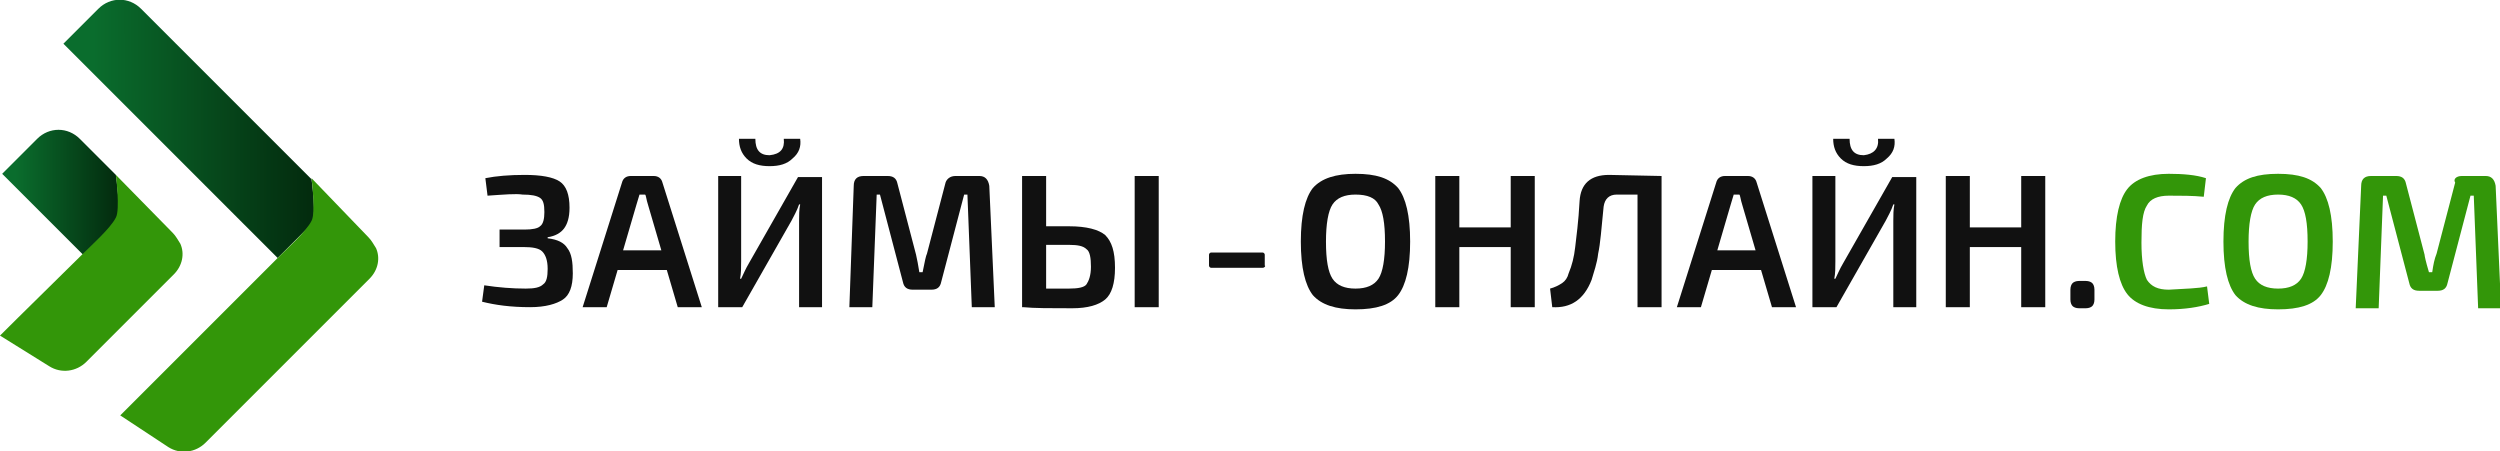
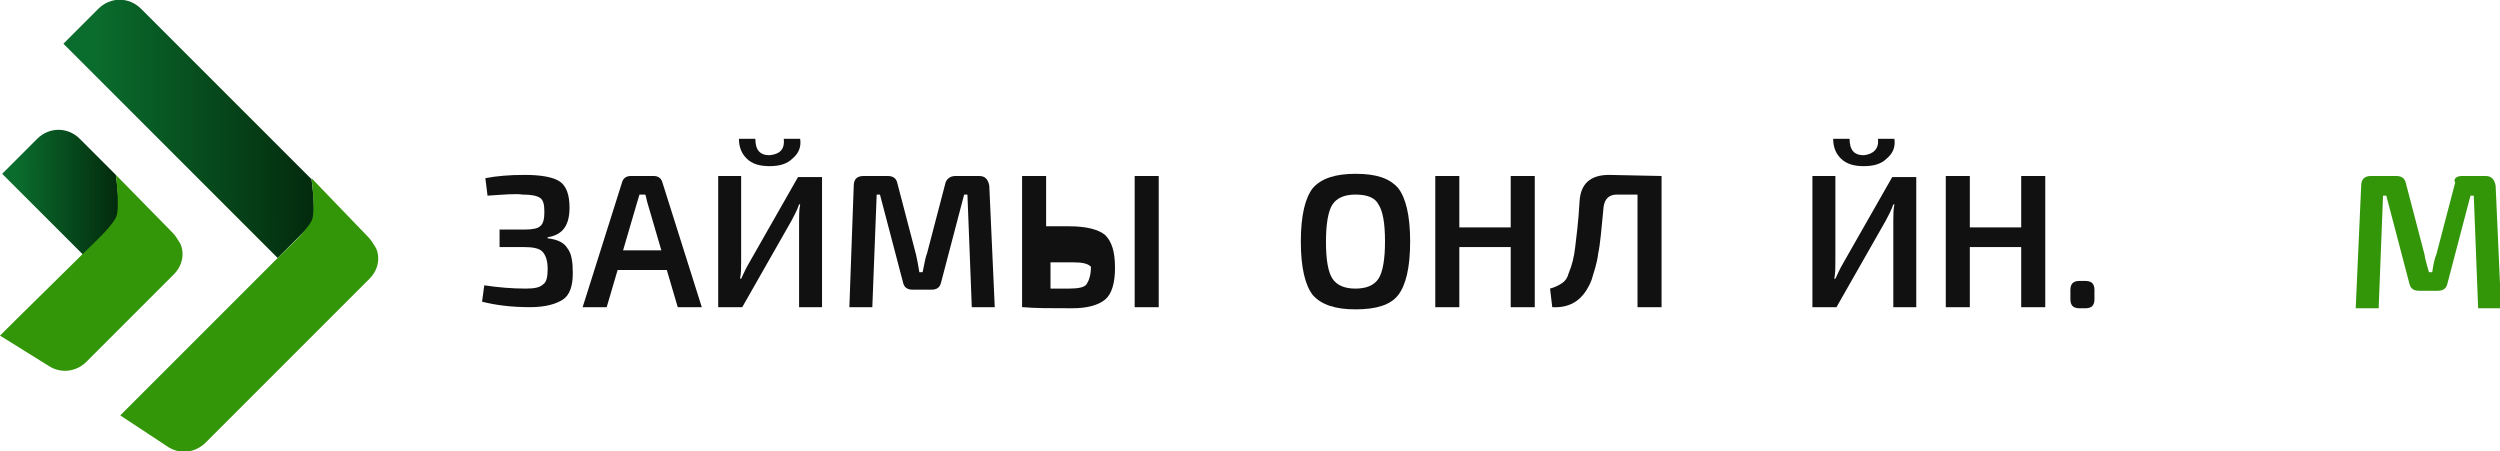
<svg xmlns="http://www.w3.org/2000/svg" version="1.1" id="Слой_1" x="0px" y="0px" viewBox="0 0 228.7 41.3" style="enable-background:new 0 0 228.7 41.3;" xml:space="preserve">
  <style type="text/css">
	.st0{fill:url(#SVGID_1_);}
	.st1{fill:#339609;}
	.st2{fill:url(#SVGID_00000104692116115668005690000013609958510791139760_);}
	.st3{fill:#111111;}
</style>
  <linearGradient id="SVGID_1_" gradientUnits="userSpaceOnUse" x1="7.432" y1="808.563" x2="36.13" y2="808.563" gradientTransform="matrix(1.001 1.300000e-03 1.300000e-03 1.001 3.503907e-02 -797.849)">
    <stop offset="0" style="stop-color:#0A6D2D" />
    <stop offset="1" style="stop-color:#000E00" />
  </linearGradient>
  <path class="st0" d="M28.5,16.4L12.9,0.8c-1.1-1.1-2.8-1.1-3.9,0L5.8,4l19.6,19.6c1.2-1.2,2.3-2.3,3.1-3.1  C29,20,28.5,16.4,28.5,16.4z" />
  <path class="st1" d="M15.4,40.9c1.1,0.7,2.5,0.5,3.4-0.4l11.8-11.8l0.6-0.6l2.6-2.6c0.8-0.8,1-1.9,0.6-2.8c-0.2-0.3-0.4-0.7-0.7-1  l-5.2-5.4c0,0,0.4,3.2,0,3.9c-0.5,1-2.3,2.6-3,3.3C19.9,29.1,11,38,11,38L15.4,40.9z" />
  <linearGradient id="SVGID_00000144297100759353480490000004007057294970116238_" gradientUnits="userSpaceOnUse" x1="0.333" y1="814.371" x2="13.725" y2="814.371" gradientTransform="matrix(1.001 1.300000e-03 1.300000e-03 1.001 3.503907e-02 -797.849)">
    <stop offset="0" style="stop-color:#0A6D2D" />
    <stop offset="1" style="stop-color:#000E00" />
  </linearGradient>
  <path style="fill:url(#SVGID_00000144297100759353480490000004007057294970116238_);" d="M10.6,16l-3.3-3.3c-1.1-1.1-2.8-1.1-3.9,0  l-3.2,3.2l7.4,7.4c1.2-1.2,2.3-2.3,3.1-3.1C11.1,19.6,10.6,16,10.6,16z" />
  <path class="st1" d="M4.5,33.5C5.6,34.2,7,34,7.9,33.1l4.8-4.8l0.6-0.6l2.6-2.6c0.8-0.8,1-1.9,0.6-2.8c-0.2-0.3-0.4-0.7-0.7-1  L10.6,16c0,0,0.4,3.2,0,3.9c-0.5,1-2.3,2.6-3,3.3C1.9,28.8,0,30.7,0,30.7L4.5,33.5z" />
  <path class="st3" d="M61,24.7h-4.5l-1,3.4h-2.2l3.6-11.4c0.1-0.4,0.4-0.6,0.8-0.6h2.1c0.4,0,0.7,0.2,0.8,0.6l3.6,11.4H62L61,24.7z   M60.5,22.9l-1.2-4.1c-0.2-0.6-0.2-1-0.3-1h-0.5l-0.3,1L57,22.9H60.5z" />
  <path class="st3" d="M75.2,28.1h-2.1v-7.9c0-0.5,0-1,0.1-1.5h-0.1c-0.2,0.6-0.5,1.1-0.7,1.5l-4.5,7.9h-2.2v-12h2.1v7.8  c0,0.6,0,1.1-0.1,1.6h0.1c0.2-0.4,0.4-0.9,0.7-1.4l4.5-7.9h2.2V28.1z M71.7,12.7h1.5c0.1,0.7-0.1,1.3-0.7,1.8  c-0.5,0.5-1.2,0.7-2.1,0.7s-1.6-0.2-2.1-0.7s-0.7-1.1-0.7-1.8h1.5c0,1,0.4,1.5,1.3,1.5C71.4,14.1,71.8,13.6,71.7,12.7z" />
  <path class="st3" d="M87.4,16.1h2.2c0.5,0,0.8,0.3,0.9,0.9L91,28.1h-2.1l-0.4-10.3h-0.3l-2.1,8c-0.1,0.5-0.4,0.7-0.9,0.7h-1.7  c-0.5,0-0.8-0.2-0.9-0.7l-2.1-8h-0.3l-0.4,10.3h-2.1L78.1,17c0-0.6,0.3-0.9,0.9-0.9h2.2c0.5,0,0.8,0.2,0.9,0.7l1.7,6.5  c0.1,0.4,0.2,1,0.3,1.6h0.3c0.2-1,0.3-1.5,0.4-1.7l1.7-6.5C86.6,16.4,86.9,16.1,87.4,16.1z" />
-   <path class="st3" d="M95.7,20.7h2.1c1.6,0,2.7,0.3,3.3,0.8c0.6,0.6,0.9,1.5,0.9,3c0,1.4-0.3,2.4-0.9,2.9s-1.6,0.8-3,0.8  c-2,0-3.5,0-4.5-0.1h-0.1v-12h2.2V20.7z M95.7,26.4h2.1c0.8,0,1.4-0.1,1.6-0.4s0.4-0.8,0.4-1.6c0-0.8-0.1-1.4-0.4-1.6  c-0.3-0.3-0.8-0.4-1.6-0.4h-2.1V26.4z M106,16.1v12h-2.2v-12H106z" />
-   <path class="st3" d="M115.5,24.5h-4.7c-0.1,0-0.2-0.1-0.2-0.2v-1c0-0.1,0.1-0.2,0.2-0.2h4.7c0.1,0,0.2,0.1,0.2,0.2v1  C115.8,24.3,115.7,24.5,115.5,24.5z" />
+   <path class="st3" d="M95.7,20.7h2.1c1.6,0,2.7,0.3,3.3,0.8c0.6,0.6,0.9,1.5,0.9,3c0,1.4-0.3,2.4-0.9,2.9s-1.6,0.8-3,0.8  c-2,0-3.5,0-4.5-0.1h-0.1v-12h2.2V20.7z M95.7,26.4h2.1c0.8,0,1.4-0.1,1.6-0.4s0.4-0.8,0.4-1.6c-0.3-0.3-0.8-0.4-1.6-0.4h-2.1V26.4z M106,16.1v12h-2.2v-12H106z" />
  <path class="st3" d="M124,15.9c1.9,0,3.1,0.4,3.9,1.3c0.7,0.9,1.1,2.5,1.1,4.9s-0.4,4-1.1,4.9c-0.7,0.9-2,1.3-3.9,1.3  c-1.8,0-3.1-0.4-3.9-1.3c-0.7-0.9-1.1-2.5-1.1-4.9s0.4-4,1.1-4.9C120.9,16.3,122.2,15.9,124,15.9z M124,17.8c-1,0-1.7,0.3-2.1,0.9  s-0.6,1.8-0.6,3.4c0,1.7,0.2,2.8,0.6,3.4s1.1,0.9,2.1,0.9s1.7-0.3,2.1-0.9s0.6-1.8,0.6-3.4c0-1.7-0.2-2.8-0.6-3.4  C125.8,18.1,125.1,17.8,124,17.8z" />
  <path class="st3" d="M140.4,16.1v12h-2.2v-5.5h-4.7v5.5h-2.2v-12h2.2v4.7h4.7v-4.7C138.2,16.1,140.4,16.1,140.4,16.1z" />
  <path class="st3" d="M152,16.1v12h-2.2V17.8h-1.9c-0.7,0-1.1,0.4-1.2,1.1c-0.2,2-0.3,3.4-0.5,4.3c-0.1,0.9-0.4,1.7-0.6,2.4  c-0.7,1.8-1.9,2.6-3.6,2.5l-0.2-1.7c0.4-0.1,0.8-0.3,1.1-0.5s0.5-0.5,0.6-0.9c0.3-0.7,0.5-1.5,0.6-2.4s0.3-2.3,0.4-4.2  c0.1-1.6,1-2.4,2.7-2.4L152,16.1L152,16.1L152,16.1z" />
-   <path class="st3" d="M161.1,24.7h-4.5l-1,3.4h-2.2l3.6-11.4c0.1-0.4,0.4-0.6,0.8-0.6h2.1c0.4,0,0.7,0.2,0.8,0.6l3.6,11.4h-2.2  L161.1,24.7z M160.6,22.9l-1.2-4.1c-0.2-0.6-0.2-1-0.3-1h-0.5l-0.3,1l-1.2,4.1H160.6z" />
  <path class="st3" d="M175.3,28.1h-2.1v-7.9c0-0.5,0-1,0.1-1.5h-0.1c-0.2,0.6-0.5,1.1-0.7,1.5l-4.5,7.9h-2.2v-12h2.1v7.8  c0,0.6,0,1.1-0.1,1.6h0.1c0.2-0.4,0.4-0.9,0.7-1.4l4.5-7.9h2.2V28.1z M171.8,12.7h1.5c0.1,0.7-0.1,1.3-0.7,1.8  c-0.5,0.5-1.2,0.7-2.1,0.7c-0.9,0-1.6-0.2-2.1-0.7s-0.7-1.1-0.7-1.8h1.5c0,1,0.4,1.5,1.3,1.5C171.4,14.1,171.9,13.6,171.8,12.7z" />
  <path class="st3" d="M187.1,16.1v12h-2.2v-5.5h-4.7v5.5H178v-12h2.2v4.7h4.7v-4.7C184.9,16.1,187.1,16.1,187.1,16.1z" />
  <path class="st3" d="M190.2,25.7h0.6c0.3,0,0.5,0.1,0.6,0.2s0.2,0.3,0.2,0.6v0.9c0,0.3-0.1,0.5-0.2,0.6c-0.1,0.1-0.3,0.2-0.6,0.2  h-0.6c-0.3,0-0.5-0.1-0.6-0.2s-0.2-0.3-0.2-0.6v-0.9c0-0.3,0.1-0.5,0.2-0.6C189.7,25.8,189.9,25.7,190.2,25.7z" />
-   <path class="st1" d="M201.9,26.2l0.2,1.6c-1,0.3-2.2,0.5-3.7,0.5c-1.8,0-3.1-0.5-3.8-1.4s-1.1-2.5-1.1-4.8s0.4-3.9,1.1-4.8  c0.7-0.9,2-1.4,3.8-1.4c1.3,0,2.5,0.1,3.4,0.4l-0.2,1.7c-1-0.1-2.1-0.1-3.2-0.1c-1,0-1.7,0.3-2,0.9c-0.4,0.6-0.5,1.7-0.5,3.4  c0,1.6,0.2,2.8,0.5,3.4c0.4,0.6,1,0.9,2,0.9C199.9,26.4,201.1,26.4,201.9,26.2z" />
-   <path class="st1" d="M208.4,15.9c1.9,0,3.1,0.4,3.9,1.3c0.7,0.9,1.1,2.5,1.1,4.9s-0.4,4-1.1,4.9c-0.7,0.9-2,1.3-3.9,1.3  c-1.8,0-3.1-0.4-3.9-1.3c-0.7-0.9-1.1-2.5-1.1-4.9s0.4-4,1.1-4.9C205.3,16.3,206.5,15.9,208.4,15.9z M208.4,17.8  c-1,0-1.7,0.3-2.1,0.9c-0.4,0.6-0.6,1.8-0.6,3.4c0,1.7,0.2,2.8,0.6,3.4c0.4,0.6,1.1,0.9,2.1,0.9s1.7-0.3,2.1-0.9  c0.4-0.6,0.6-1.8,0.6-3.4c0-1.7-0.2-2.8-0.6-3.4C210.1,18.1,209.4,17.8,208.4,17.8z" />
  <path class="st1" d="M225.2,16.1h2.2c0.5,0,0.8,0.3,0.9,0.9l0.5,11.2h-2.1l-0.4-10.3H226l-2.1,8c-0.1,0.5-0.4,0.7-0.9,0.7h-1.7  c-0.5,0-0.8-0.2-0.9-0.7l-2.1-8H218l-0.4,10.3h-2.1L216,17c0-0.6,0.3-0.9,0.9-0.9h2.3c0.5,0,0.8,0.2,0.9,0.7l1.7,6.5  c0,0.1,0.1,0.6,0.4,1.6h0.3c0.1-0.7,0.2-1.2,0.4-1.7l1.7-6.5C224.4,16.4,224.7,16.1,225.2,16.1z" />
  <g>
    <path class="st3" d="M44.6,17.9l-0.2-1.6c1-0.2,2.2-0.3,3.6-0.3c1.5,0,2.6,0.2,3.2,0.6c0.6,0.4,0.9,1.2,0.9,2.4   c0,0.9-0.2,1.5-0.5,1.9c-0.3,0.4-0.8,0.7-1.5,0.8v0.1c0.9,0.1,1.5,0.4,1.8,0.9c0.4,0.5,0.5,1.3,0.5,2.3c0,1.2-0.3,2-0.9,2.4   c-0.6,0.4-1.6,0.7-3,0.7c-1.8,0-3.2-0.2-4.4-0.5l0.2-1.5c1.3,0.2,2.6,0.3,3.8,0.3c0.8,0,1.3-0.1,1.6-0.4c0.3-0.2,0.4-0.7,0.4-1.4   c0-0.8-0.2-1.3-0.5-1.6c-0.3-0.3-0.9-0.4-1.7-0.4h-2.2V21H48c0.7,0,1.2-0.1,1.4-0.3c0.3-0.2,0.4-0.7,0.4-1.3c0-0.7-0.1-1.1-0.4-1.3   c-0.3-0.2-0.8-0.3-1.6-0.3C47.2,17.7,46.1,17.8,44.6,17.9z" />
  </g>
</svg>